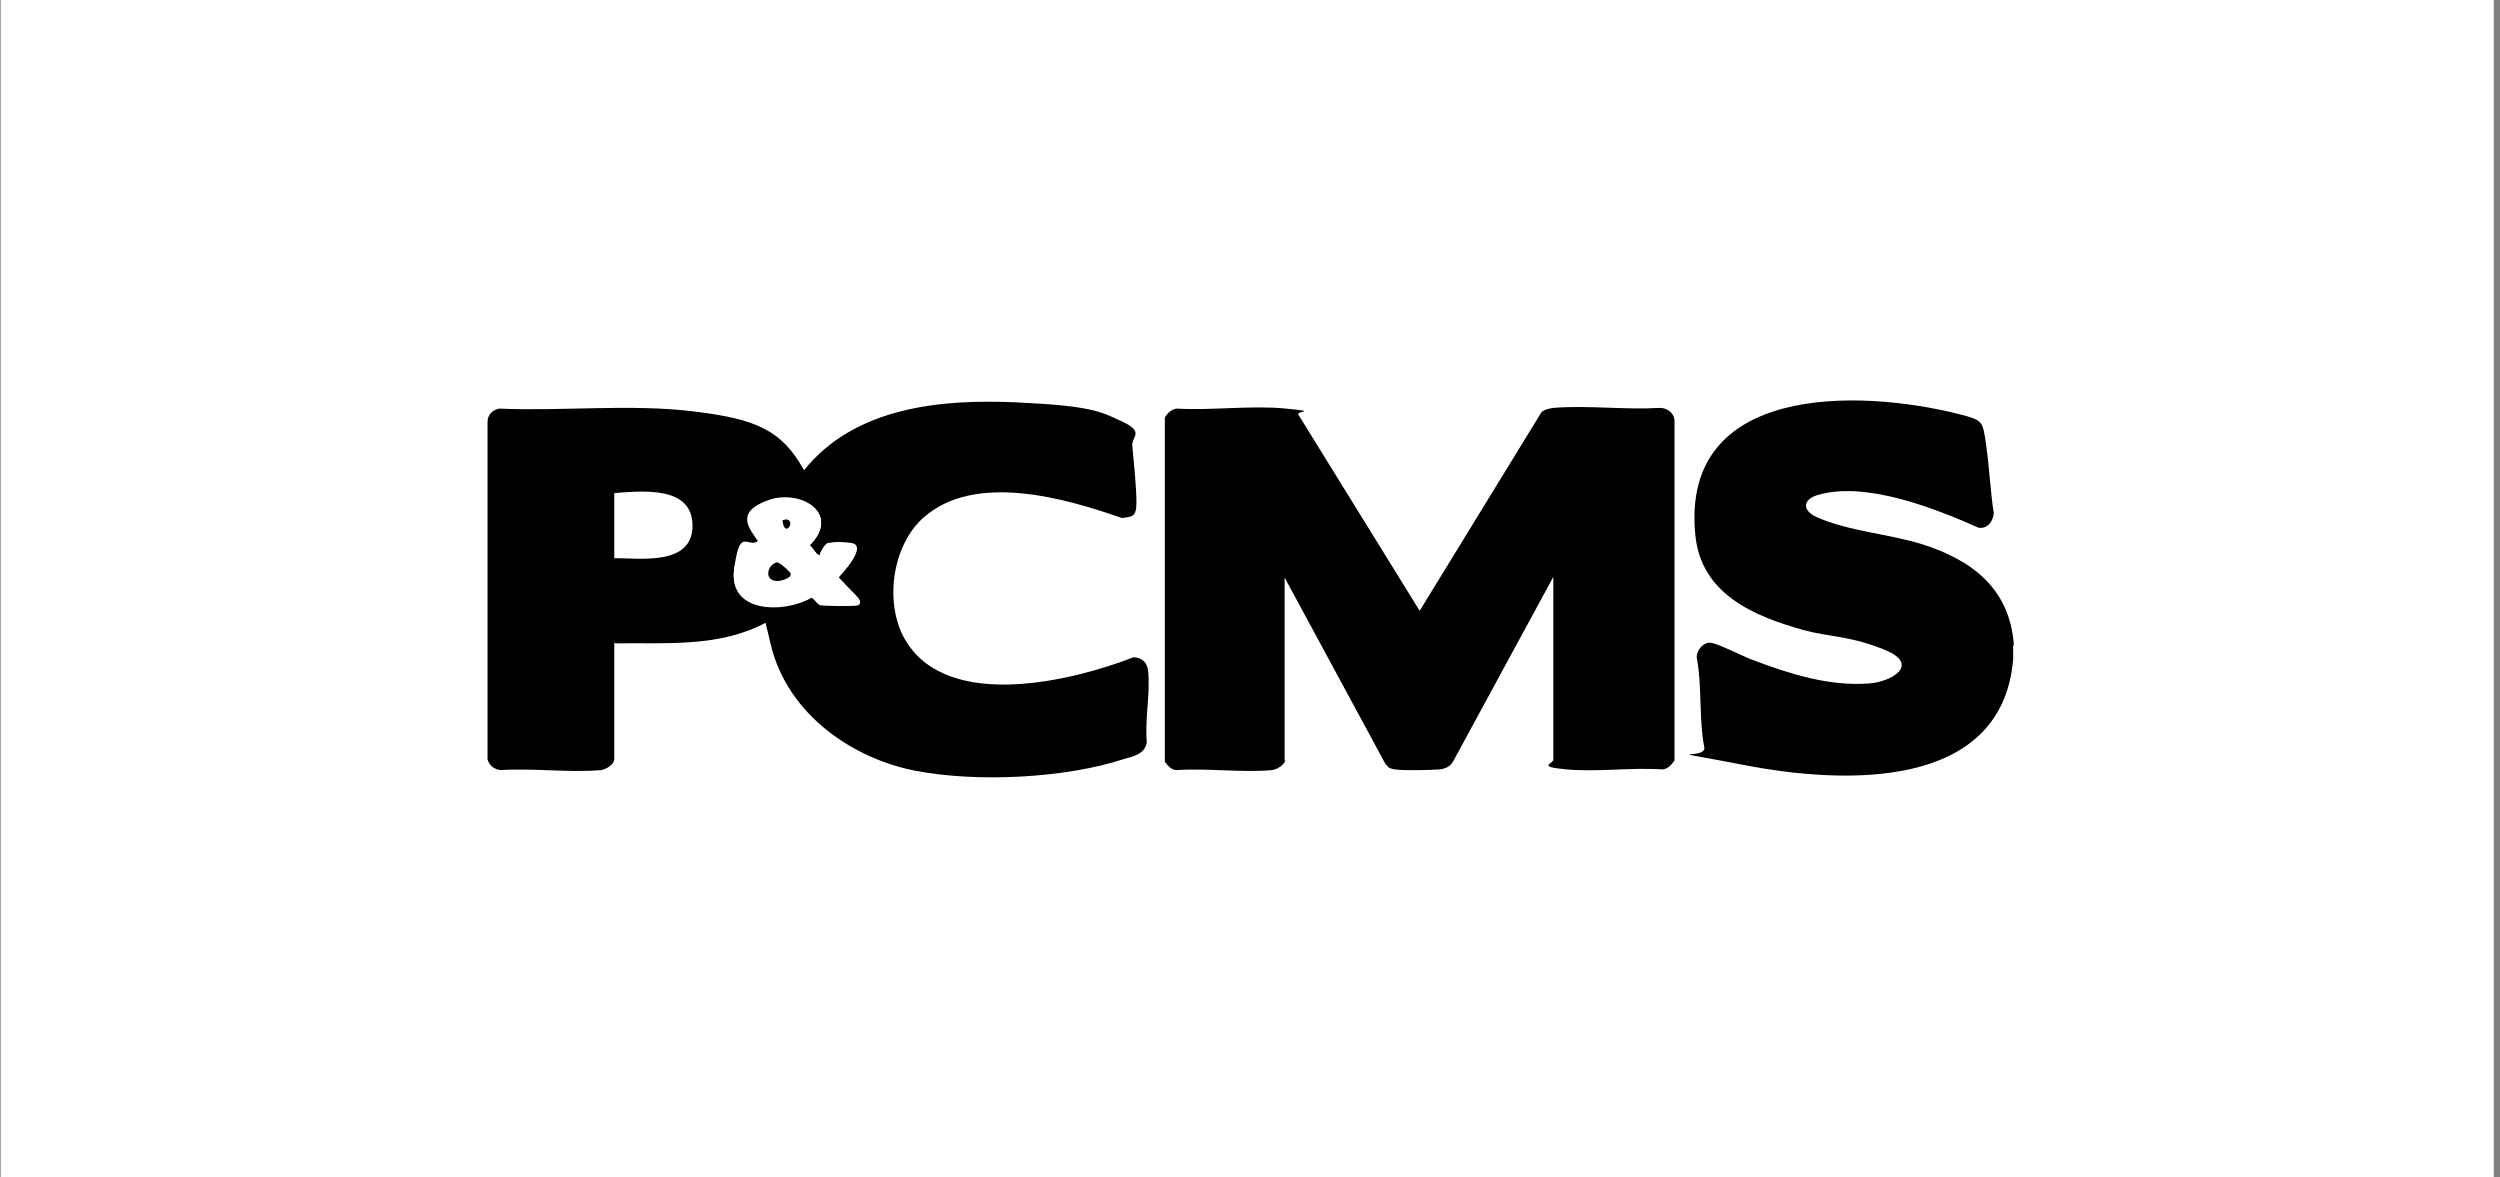
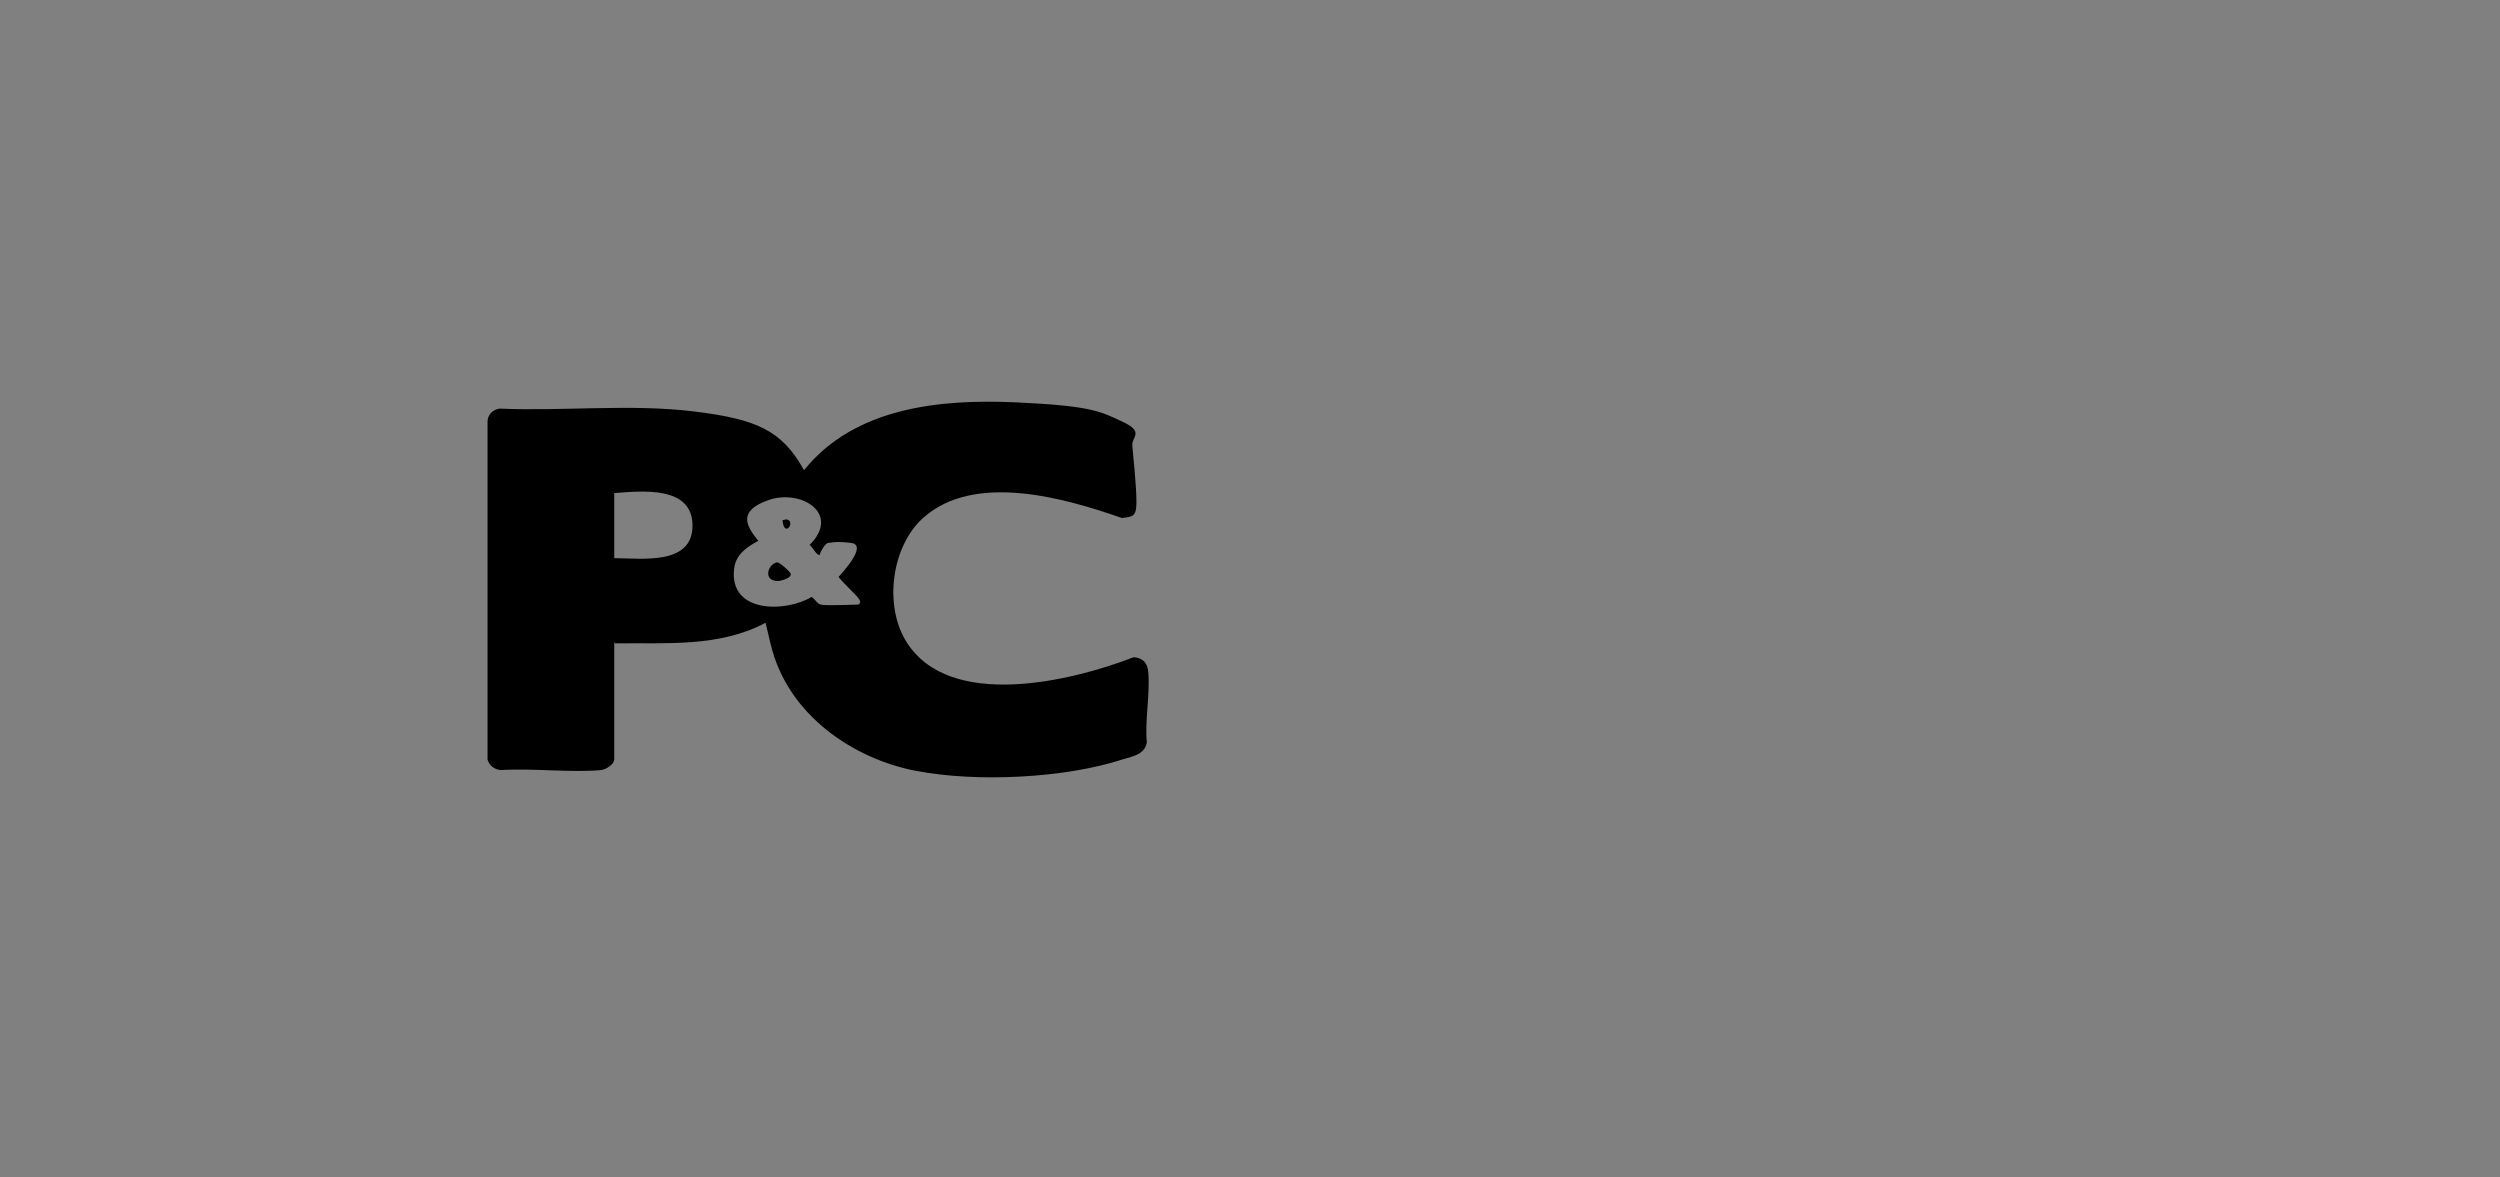
<svg xmlns="http://www.w3.org/2000/svg" id="Layer_1" version="1.1" viewBox="0 0 361 170">
  <rect x="0" y="0" width="361" height="170" fill="#808080" stroke="none" />
  <defs>
    <style>
      .st0 {
        fill: #fff;
      }
    </style>
  </defs>
-   <rect class="st0" x=".1" width="360" height="170" />
  <g>
-     <path class="st0" d="M88.7,92.7c7.4,0,15.1.6,21.8-3,.3,0,.6,2.7.7,3.2,2.5,10.3,10.9,16.2,20.9,18.2s21.6,1.1,30.1-1.7c1.4-.5,3-.7,3.3-2.4-.3-3.3.5-7,.2-10.2s-.8-2-2.1-2.1c-8.9,3.5-26.6,7.7-32.8-2.2-3.3-5.3-2.2-13.9,2.5-18,7.5-6.5,20.3-2.7,28.6.1,1.5-.1,2.1-.8,2.1-2.3,0-2.1-.3-5.9-.6-8.2s-.1-2.8-1.4-3.4c-3.1-1.5-11.8-2.7-15.4-2.8-10.9-.5-23.4.8-30.6,9.8-3.2-5.8-9.8-7.7-16-8.5-9.1-1.1-18.8,0-28-.4-1,.2-1.7.9-1.8,1.9v48.8c.4.9,1,1.4,2,1.5,4.7-.3,9.9.4,14.5,0s1.9-.8,1.9-1.6v-16.9ZM185.6,109.8v-26.4s14.6,27,14.6,27c.4.3.8.7,1.3.7,1.2.2,5.2.1,6.5,0s1.5-.4,1.9-1.1l14.5-26.7v26.4c0,.6,1.3,1.3,1.9,1.4,4.4.4,9.3-.3,13.8,0,.8,0,1.3-.7,1.7-1.3v-49c.1-1.2-.9-2-2-1.9-5,.3-10.5-.4-15.4,0s-1.2.2-1.7.6l-17.6,28.7-17.5-28.3c-.5-.6-1-.9-1.8-.9-5-.5-10.7.4-15.8,0-.8,0-1.4.6-1.7,1.3v49.7c.4.6.9,1.2,1.7,1.2,4.4-.3,9.4.4,13.8,0,.7,0,1.8-.7,1.9-1.4Z" />
-     <path d="M290.7,93.2v2c-1.6,19.1-24.7,18-38.7,15.3s-5.5-.6-5.9-2.6c-.8-4-.3-8.9-1.1-13,0-1,.9-2.1,1.9-2.1s5,2.1,6.2,2.5c5.3,2,10.9,3.8,16.7,3.4,3.3-.2,7.5-2.7,2.5-4.8s-8.1-1.9-11.8-2.9c-7.2-2-14.9-5.2-15.7-13.8-2.1-21.7,23.4-21.1,38.1-17.4,3.5.9,3.4,1,3.9,4.5s.6,6.6,1.1,9.8c-.1,1.2-.9,2.3-2.2,2.1-6.3-2.8-16.4-6.8-23.3-4.7-2.2.7-2.1,2.3,0,3.2,4.5,2,10.4,2.4,15.2,3.9,7.2,2.3,12.6,6.4,13.2,14.5Z" />
    <path d="M88.7,92.7v16.9c0,.8-1.2,1.5-1.9,1.6-4.6.4-9.8-.3-14.5,0-.9-.1-1.6-.6-1.9-1.5v-48.8c0-1,.7-1.7,1.7-1.9,9.2.4,18.9-.7,28,.4s12.8,2.7,16,8.5c7.3-9.1,19.7-10.3,30.6-9.8s12.2,1.3,15.4,2.8,1.3,2.2,1.4,3.4c.2,2.2.6,6,.6,8.2s-.6,2.1-2.1,2.3c-8.3-2.9-21.2-6.6-28.6-.1-4.7,4.1-5.8,12.8-2.5,18,6.2,9.9,23.8,5.7,32.8,2.2,1.3.1,2,.8,2.1,2.1.3,3.2-.5,6.9-.2,10.2-.3,1.7-1.9,2-3.3,2.4-8.5,2.8-21.3,3.4-30.1,1.7s-18.4-7.9-20.9-18.2-.4-3.1-.7-3.2c-6.7,3.6-14.4,2.9-21.8,3ZM88.7,80.6c3.9,0,11.3,1.1,11.3-4.7s-7.3-5-11.3-4.7v9.4ZM118.4,80.1c-.4.3-1.1-1.2-1.5-1.4,4.6-4.6-1.3-8.1-5.9-6.5s-3.2,3.8-1.5,5.9c-1.7.9-3.3,2-3.5,4.1-.7,6.3,7.3,6.3,11.2,4,.5.3.7.9,1.3,1.1s5,0,5.4,0c.5-.2.3-.6,0-1s-2.8-2.8-2.8-3c.7-.8,4.2-4.6,1.8-4.9s-2.9,0-3.3,0-1.1,1.2-1.2,1.6Z" />
-     <path d="M185.6,109.8c-.2.7-1.2,1.3-1.9,1.4-4.4.4-9.3-.3-13.8,0-.8,0-1.3-.7-1.7-1.2v-49.7c.4-.7,1-1.2,1.7-1.3,5.1.3,10.8-.5,15.8,0s1.3.3,1.8.9l17.5,28.3,17.6-28.7c.5-.4,1.1-.5,1.7-.6,4.9-.4,10.4.3,15.4,0,1.1,0,2.1.8,2.1,1.9v49c-.4.6-1,1.3-1.8,1.3-4.4-.3-9.4.4-13.8,0s-1.9-.8-1.9-1.4v-26.4s-14.5,26.7-14.5,26.7c-.4.7-1.1,1-1.9,1.1-1.3.1-5.3.2-6.5,0s-.9-.5-1.3-.7l-14.6-27v26.4Z" />
-     <path class="st0" d="M118.4,80.1c.1-.4.9-1.5,1.2-1.6s2.8-.1,3.3,0c2.4.3-1.1,4.1-1.8,4.9,0,.2,2.5,2.5,2.8,3s.4.8,0,1-4.9.1-5.4,0-.8-.8-1.3-1.1c-3.9,2.3-12,2.3-11.2-4s1.8-3.2,3.5-4.1c-1.7-2.1-1.2-5,1.5-5.9,4.7-1.6,10.5,1.9,5.9,6.5.4.2,1.1,1.6,1.5,1.4ZM113,75.1c.1,2.7,1.9.2.6-.1s-.4,0-.6.1ZM112.2,81.2c-1.4.3-2,2.8.1,2.7s2.3-.5,1.8-1.2-1.5-1.6-1.9-1.5Z" />
    <path d="M112.2,81.2c.4,0,1.7,1.2,1.9,1.5.5.7-1.3,1.2-1.8,1.2-2.1,0-1.5-2.4-.1-2.7Z" />
    <path d="M113,75.1c.2,0,.4-.1.6-.1,1.4.3-.4,2.8-.6.1Z" />
  </g>
</svg>